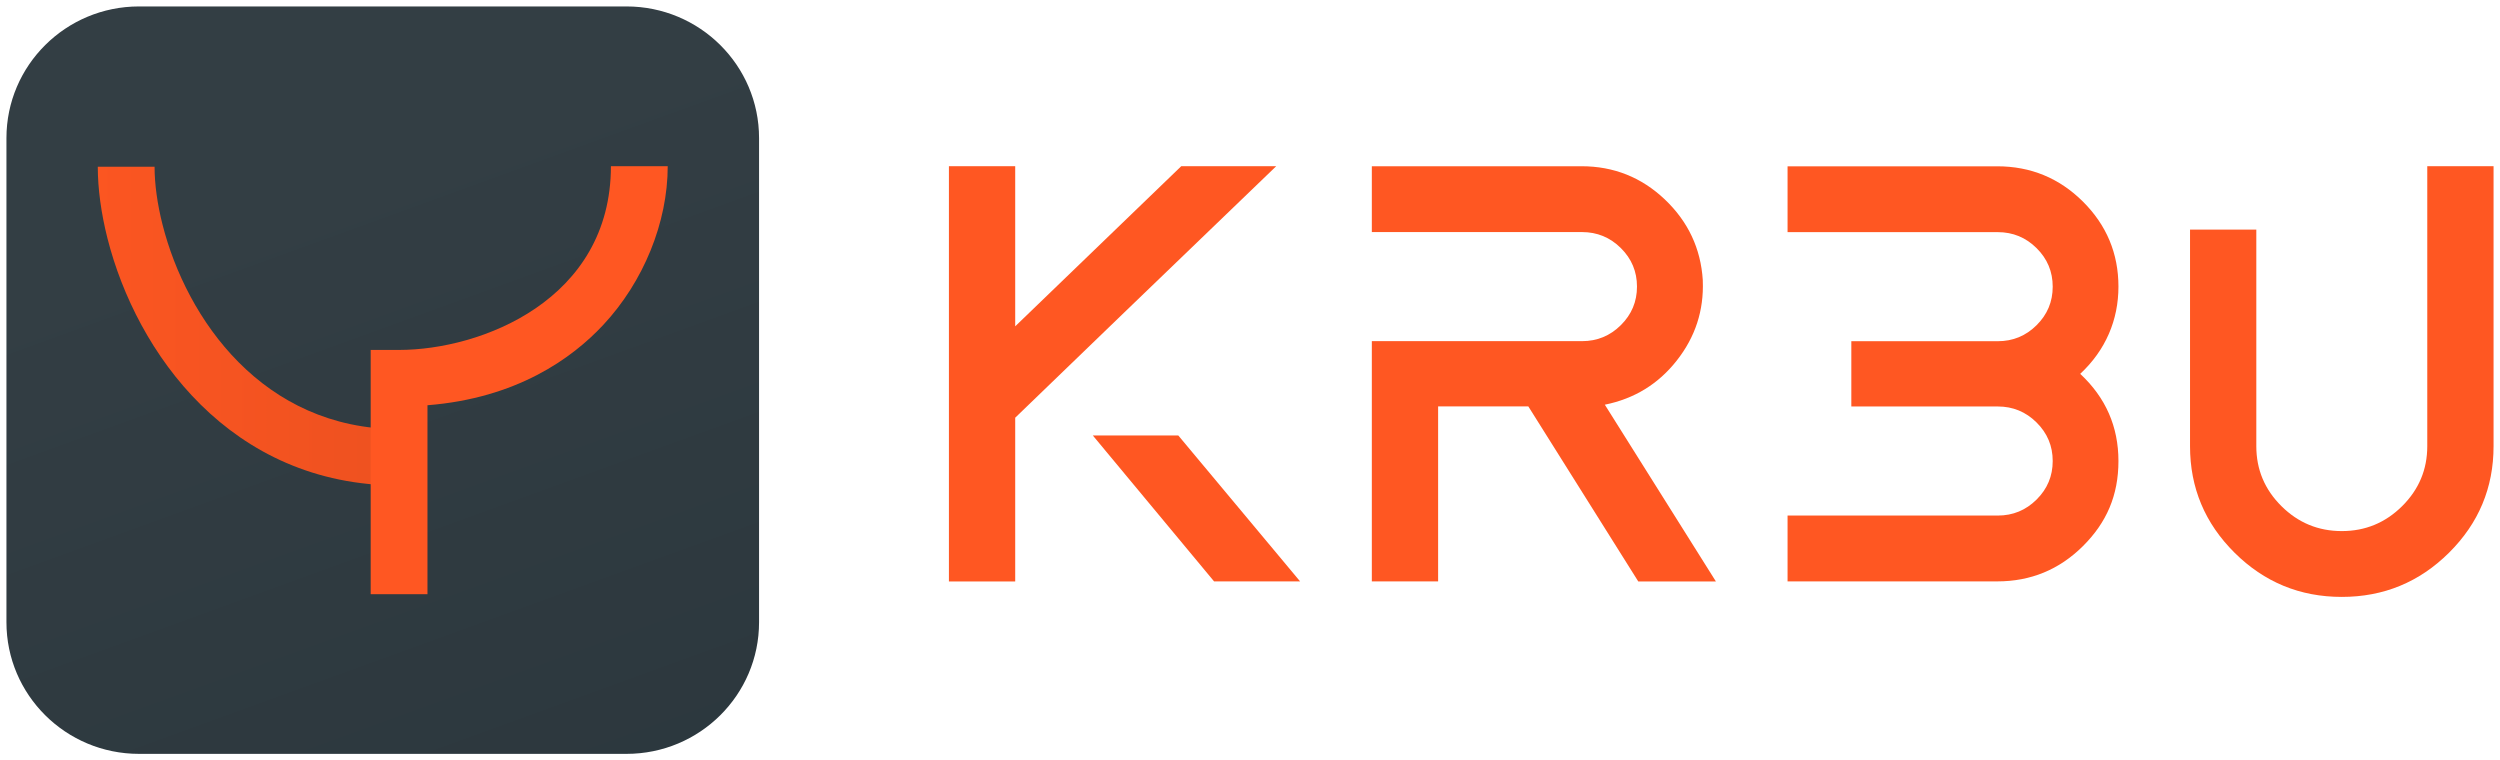
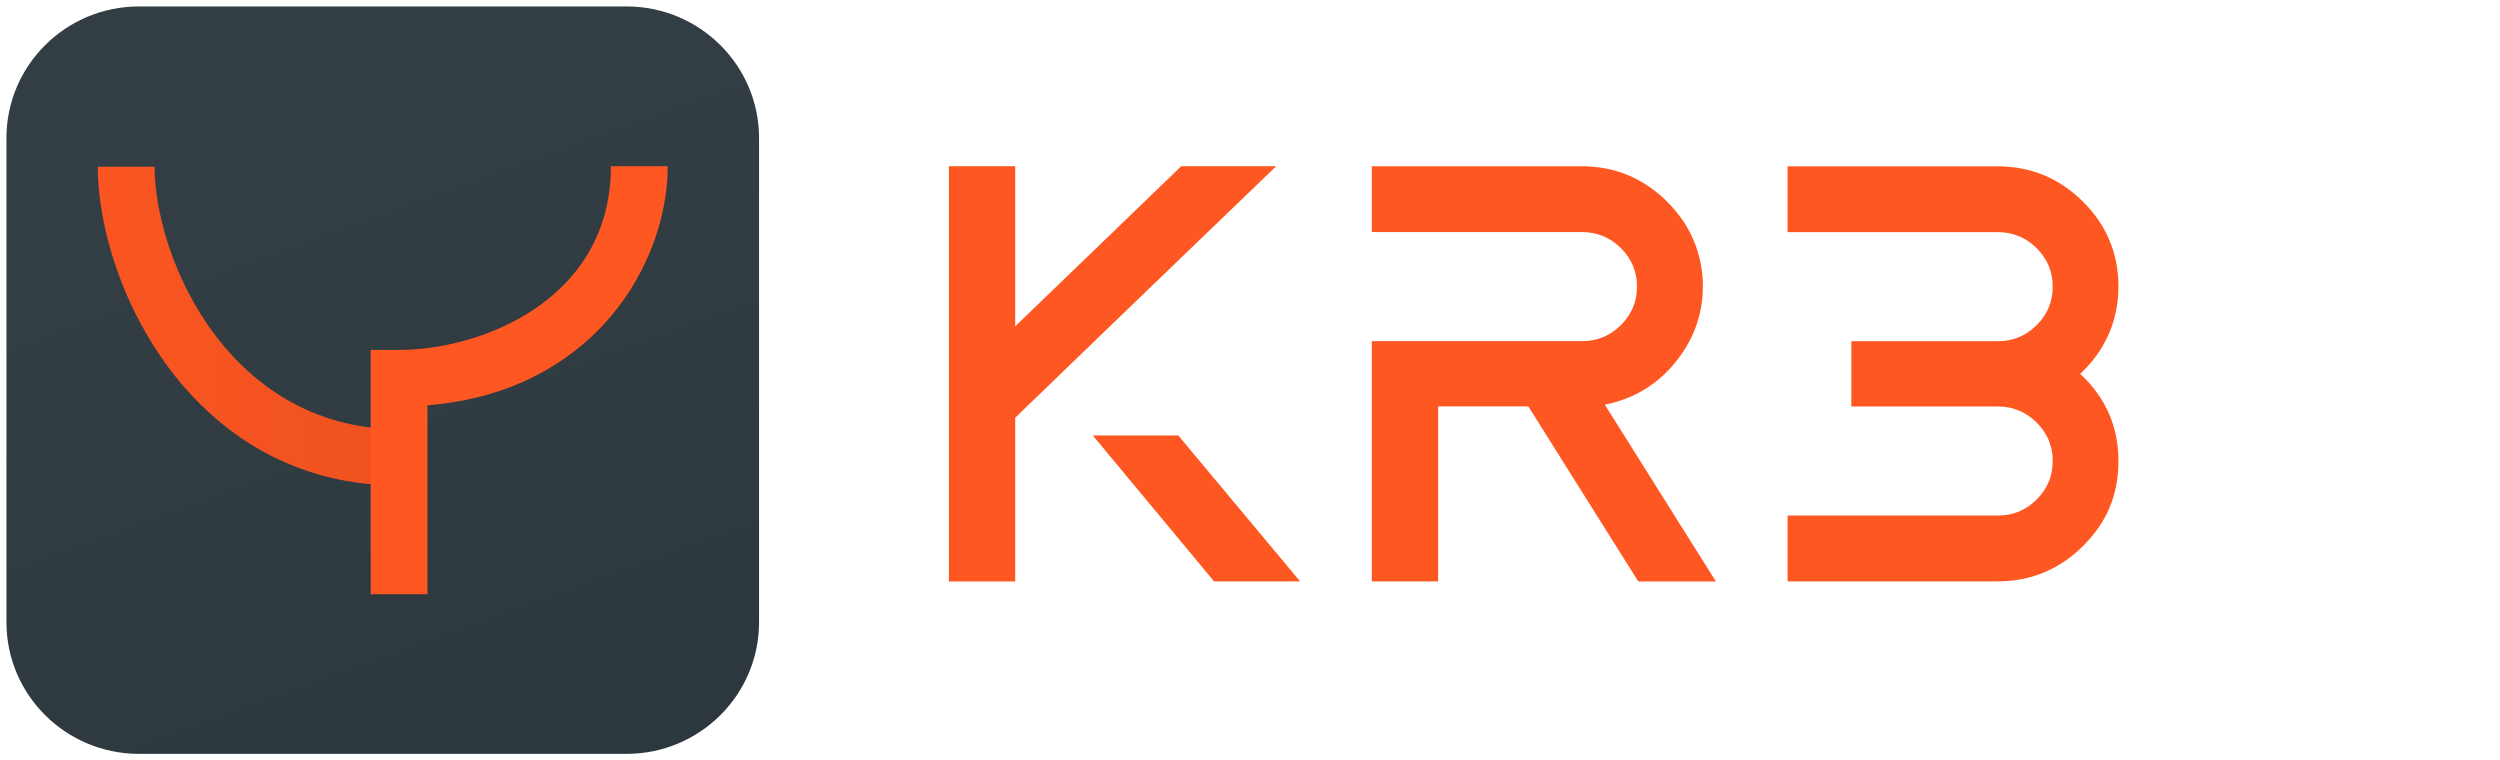
<svg xmlns="http://www.w3.org/2000/svg" width="194" height="59" viewBox="0 0 194 59" fill="none">
  <path d="M48.615 0.5H10.788C5.106 0.5 0.5 5.074 0.5 10.717V48.283C0.5 53.926 5.106 58.5 10.788 58.5H48.615C54.297 58.5 58.903 53.926 58.903 48.283V10.717C58.903 5.074 54.297 0.5 48.615 0.5Z" fill="url(#paint0_linear_114_197)" />
  <path d="M78.78 25.322L91.667 12.895H99.036C90.042 21.547 83.29 28.053 78.78 32.414V45.121H73.636V12.895H78.78V25.322ZM91.434 33.791L100.888 45.116H94.212L84.801 33.791H91.434Z" fill="#FF5722" />
  <path d="M127.127 45.116L118.599 31.538H111.598V45.116H106.454V26.473H122.768C123.943 26.473 124.945 26.058 125.779 25.23C126.613 24.402 127.03 23.407 127.03 22.241C127.03 21.074 126.613 20.079 125.779 19.251C124.945 18.423 123.938 18.009 122.768 18.009H106.454V12.9H122.725C125.227 12.9 127.382 13.761 129.19 15.476C130.999 17.197 131.979 19.283 132.136 21.735V21.784C132.228 24.085 131.556 26.15 130.121 27.973C128.687 29.801 126.824 30.941 124.534 31.404L133.154 45.121H127.127V45.116Z" fill="#FF5722" />
  <path d="M138.715 45.116V40.007H155.029C156.204 40.007 157.206 39.593 158.039 38.765C158.873 37.937 159.29 36.942 159.29 35.775C159.29 34.608 158.873 33.614 158.039 32.786C157.206 31.957 156.198 31.543 155.029 31.543H143.663V26.478H155.029C156.204 26.478 157.206 26.064 158.039 25.236C158.873 24.408 159.29 23.413 159.29 22.246C159.29 21.079 158.873 20.084 158.039 19.256C157.206 18.428 156.198 18.014 155.029 18.014H138.715V12.905H154.986C157.579 12.905 159.799 13.82 161.635 15.643C163.47 17.471 164.391 19.67 164.391 22.246C164.391 24.822 163.4 27.172 161.424 29.011C163.4 30.85 164.391 33.108 164.391 35.775C164.391 38.443 163.47 40.556 161.635 42.379C159.794 44.207 157.579 45.116 154.986 45.116H138.715Z" fill="#FF5722" />
-   <path d="M193.5 12.895V34.625C193.5 37.846 192.347 40.604 190.045 42.89C187.744 45.175 184.972 46.32 181.723 46.32C178.474 46.32 175.702 45.175 173.401 42.89C171.1 40.604 169.946 37.851 169.946 34.625V17.815H175.09V34.625C175.09 36.437 175.74 37.985 177.039 39.276C178.339 40.567 179.898 41.212 181.723 41.212C183.548 41.212 185.107 40.567 186.407 39.276C187.706 37.985 188.356 36.437 188.356 34.625V12.895H193.5Z" fill="#FF5722" />
  <path d="M30.968 37.674C17.854 37.674 10.582 27.344 8.34 18.498C7.848 16.557 7.588 14.637 7.588 12.938H11.995C11.995 14.282 12.207 15.836 12.613 17.433C14.47 24.752 20.388 33.302 30.968 33.302V37.679V37.674Z" fill="url(#paint1_linear_114_197)" />
  <path d="M33.172 46.111H28.765V27.155H30.968C37.325 27.155 47.407 23.284 47.407 12.895H51.815C51.815 17.256 49.941 21.864 46.806 25.22C44.364 27.833 40.081 30.898 33.172 31.447V46.111Z" fill="#FF5722" />
  <defs>
    <linearGradient id="paint0_linear_114_197" x1="29.523" y1="12.728" x2="62.428" y2="103.288" gradientUnits="userSpaceOnUse">
      <stop stop-color="#333E44" />
      <stop offset="1" stop-color="#263238" />
    </linearGradient>
    <linearGradient id="paint1_linear_114_197" x1="0.5" y1="29.494" x2="193.5" y2="29.494" gradientUnits="userSpaceOnUse">
      <stop stop-color="#FF5722" />
      <stop offset="1" stop-color="#913213" />
    </linearGradient>
  </defs>
</svg>